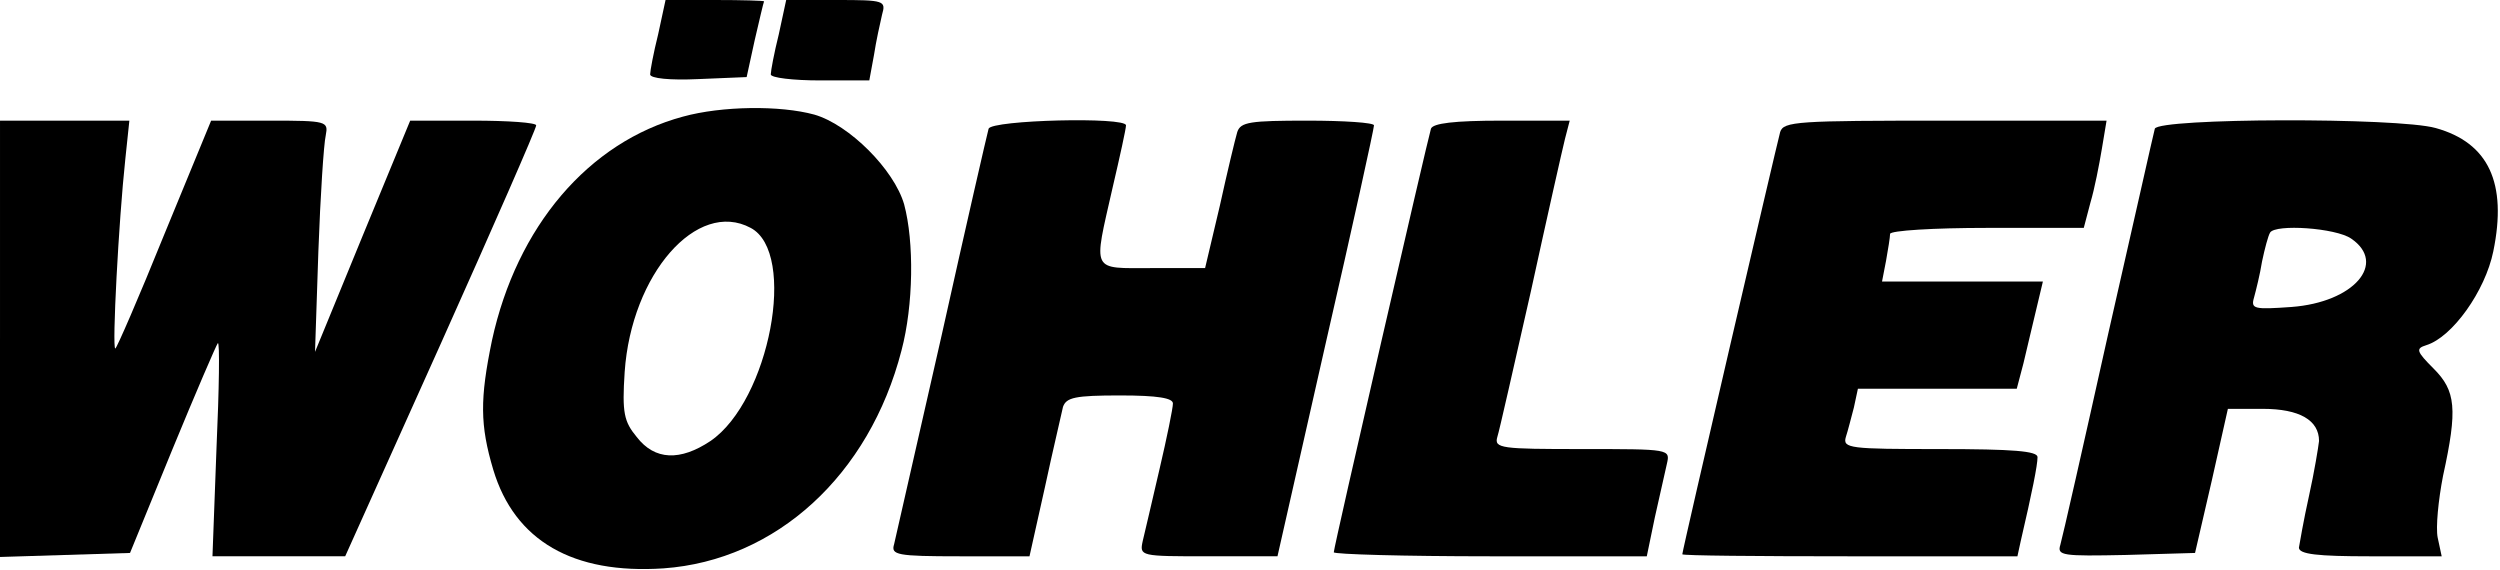
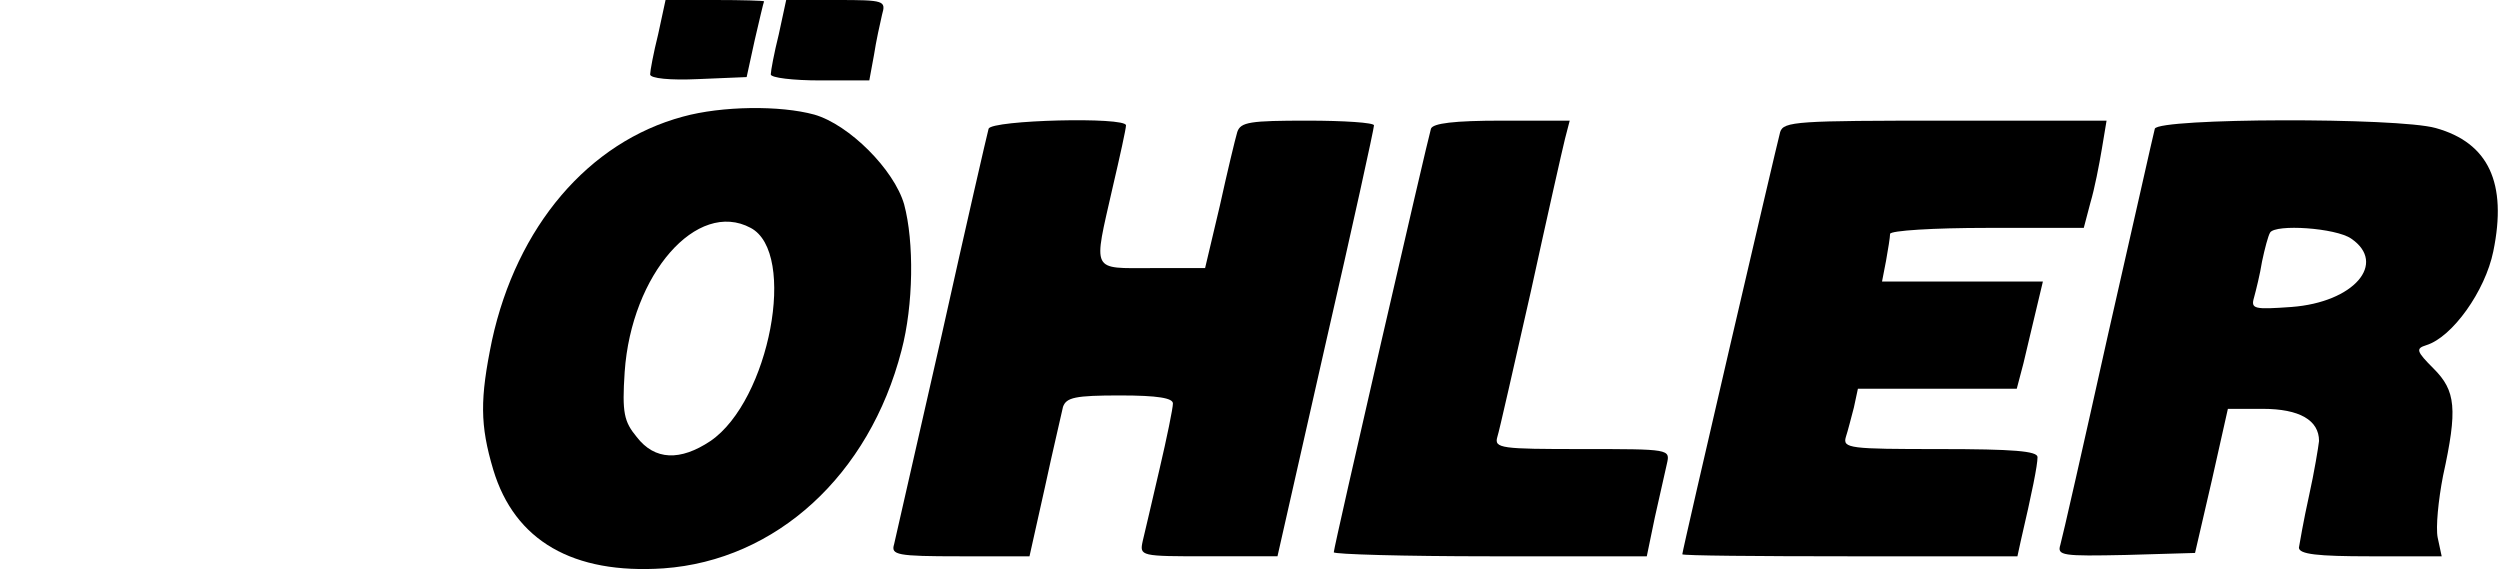
<svg xmlns="http://www.w3.org/2000/svg" version="1.0" width="373" height="85" viewBox="0 0 373 85" preserveAspectRatio="xMidYMid meet">
  <g transform="translate(0,85) scale(0.1,-0.1)" fill="#000000" stroke="none">
    <path d="M982 799 c-7 -28 -12 -55 -12 -60 0 -6 30 -9 72 -7 l72 3 12 55 c7 30 13 56 14 58 0 1 -33 2 -73 2 l-74 0 -11 -51z" />
    <path d="M1162 799 c-7 -28 -12 -55 -12 -60 0 -5 33 -9 74 -9 l73 0 7 38 c3 20 9 47 12 60 6 21 4 22 -68 22 l-75 0 -11 -51z" />
    <path d="M1019 676 c-141 -38 -248 -164 -285 -334 -18 -87 -18 -126 2 -193 32 -106 119 -156 254 -147 168 12 307 139 355 325 18 68 19 162 4 218 -15 52 -82 119 -134 134 -51 14 -138 13 -196 -3z m101 -166 c70 -37 28 -258 -60 -318 -45 -30 -83 -29 -110 6 -19 23 -22 36 -18 97 10 146 108 258 188 215z" />
-     <path d="M0 345 l0 -326 97 3 97 3 63 154 c35 85 66 157 68 159 3 3 2 -68 -2 -157 l-6 -161 99 0 99 0 143 318 c78 174 142 320 142 325 0 4 -42 7 -94 7 l-94 0 -71 -172 -71 -173 5 150 c3 83 8 160 11 173 4 21 2 22 -83 22 l-88 0 -70 -170 c-38 -94 -71 -170 -73 -170 -5 0 5 190 15 283 l6 57 -97 0 -96 0 0 -325z" />
    <path d="M1475 658 c-2 -7 -34 -146 -70 -308 -37 -162 -69 -303 -71 -312 -5 -16 4 -18 98 -18 l104 0 23 103 c12 56 25 110 27 120 5 14 18 17 85 17 57 0 79 -4 79 -12 0 -7 -9 -51 -20 -98 -11 -47 -22 -95 -25 -107 -5 -23 -4 -23 98 -23 l103 0 72 318 c40 174 72 320 72 325 0 4 -45 7 -99 7 -86 0 -100 -2 -105 -17 -3 -10 -15 -60 -26 -110 l-22 -93 -79 0 c-92 0 -88 -8 -59 120 11 47 20 88 20 93 0 13 -200 8 -205 -5z" />
    <path d="M2135 658 c-5 -16 -145 -624 -145 -632 0 -3 105 -6 233 -6 l234 0 12 58 c7 31 15 67 18 80 5 22 5 22 -127 22 -120 0 -131 1 -126 18 3 9 25 107 50 217 24 110 47 212 51 228 l7 27 -101 0 c-72 0 -103 -4 -106 -12z" />
    <path d="M2656 653 c-5 -18 -146 -624 -146 -630 0 -2 112 -3 250 -3 l250 0 5 23 c17 73 25 113 25 125 0 9 -36 12 -146 12 -134 0 -145 1 -140 18 3 9 8 29 12 44 l6 28 119 0 118 0 10 38 c5 20 13 56 19 80 l10 42 -120 0 -120 0 6 31 c3 17 6 35 6 40 0 5 65 9 145 9 l144 0 10 38 c6 20 13 56 17 80 l7 42 -241 0 c-220 0 -241 -1 -246 -17z" />
    <path d="M3215 658 c-2 -7 -33 -146 -70 -308 -36 -162 -68 -303 -71 -313 -5 -16 3 -17 98 -15 l103 3 25 108 24 107 52 0 c55 0 84 -17 84 -48 -1 -9 -7 -46 -15 -82 -8 -36 -14 -71 -15 -77 0 -10 28 -13 106 -13 l107 0 -6 28 c-3 15 1 56 8 92 22 100 19 127 -14 160 -26 26 -27 30 -11 35 39 12 88 81 100 140 21 102 -7 162 -86 184 -57 16 -413 15 -419 -1z m293 -164 c54 -37 4 -95 -89 -102 -56 -4 -61 -3 -56 14 3 11 9 35 12 54 4 19 9 38 12 43 8 13 98 7 121 -9z" />
  </g>
</svg>